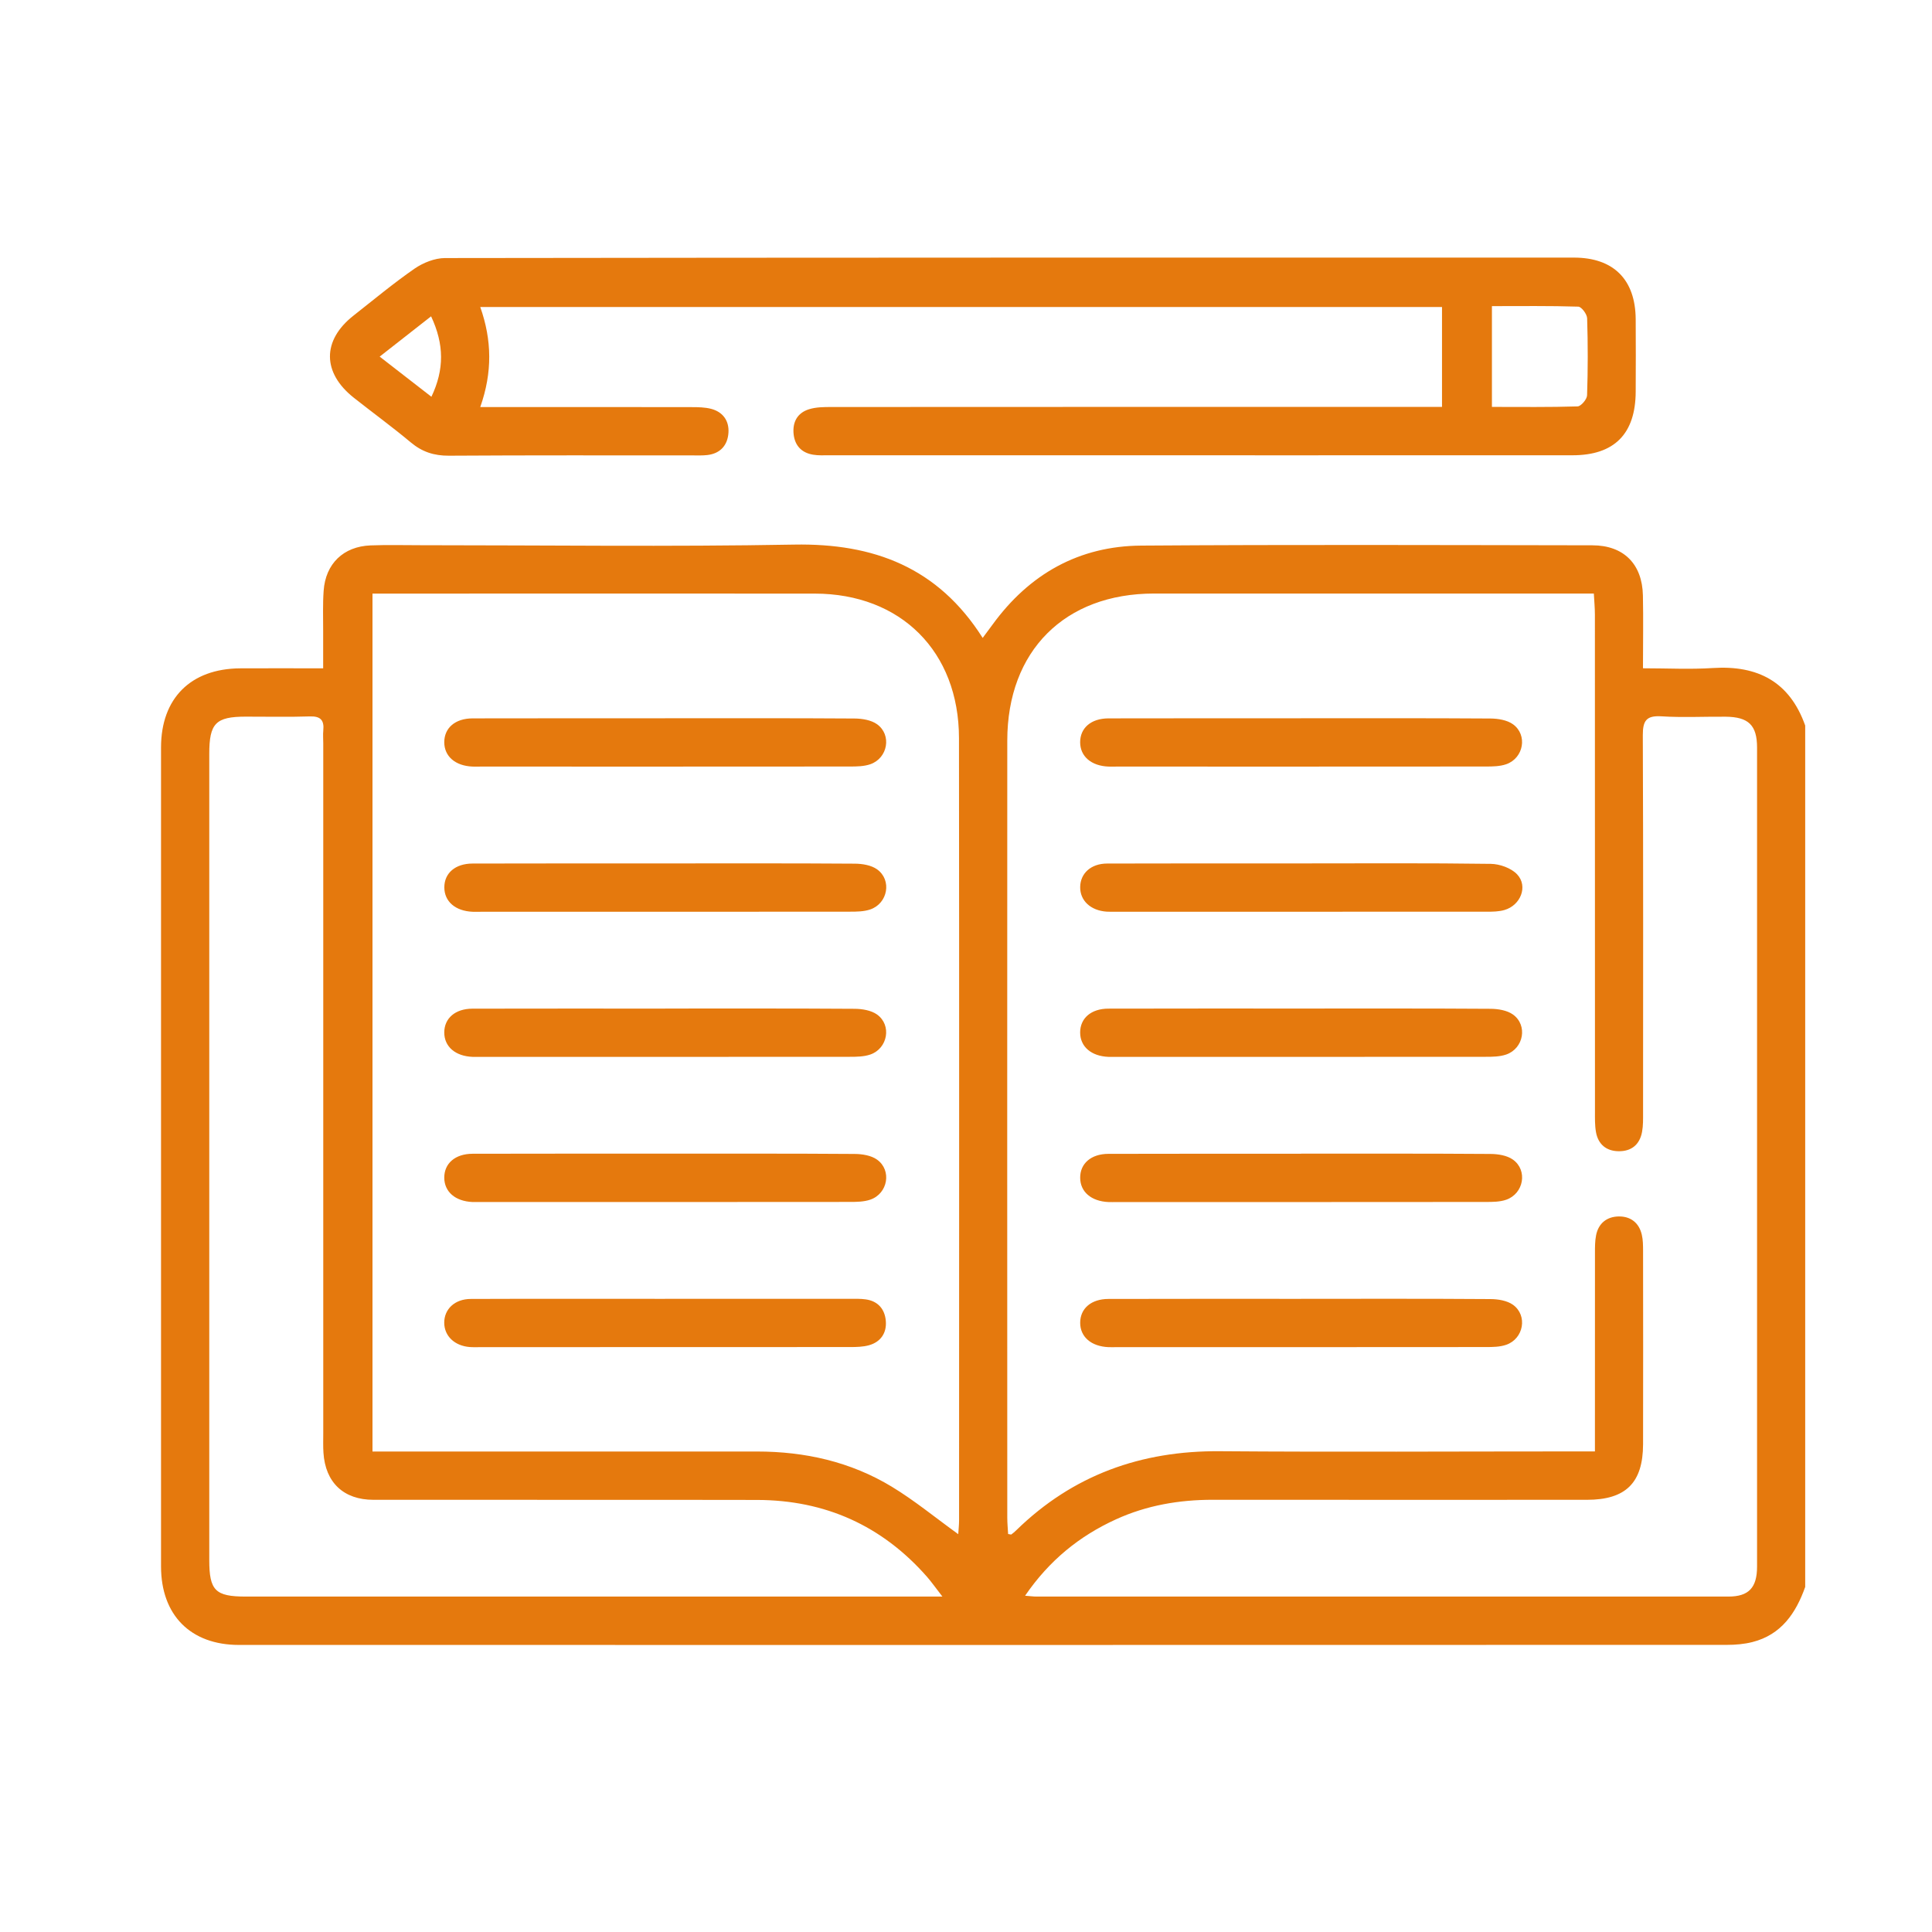
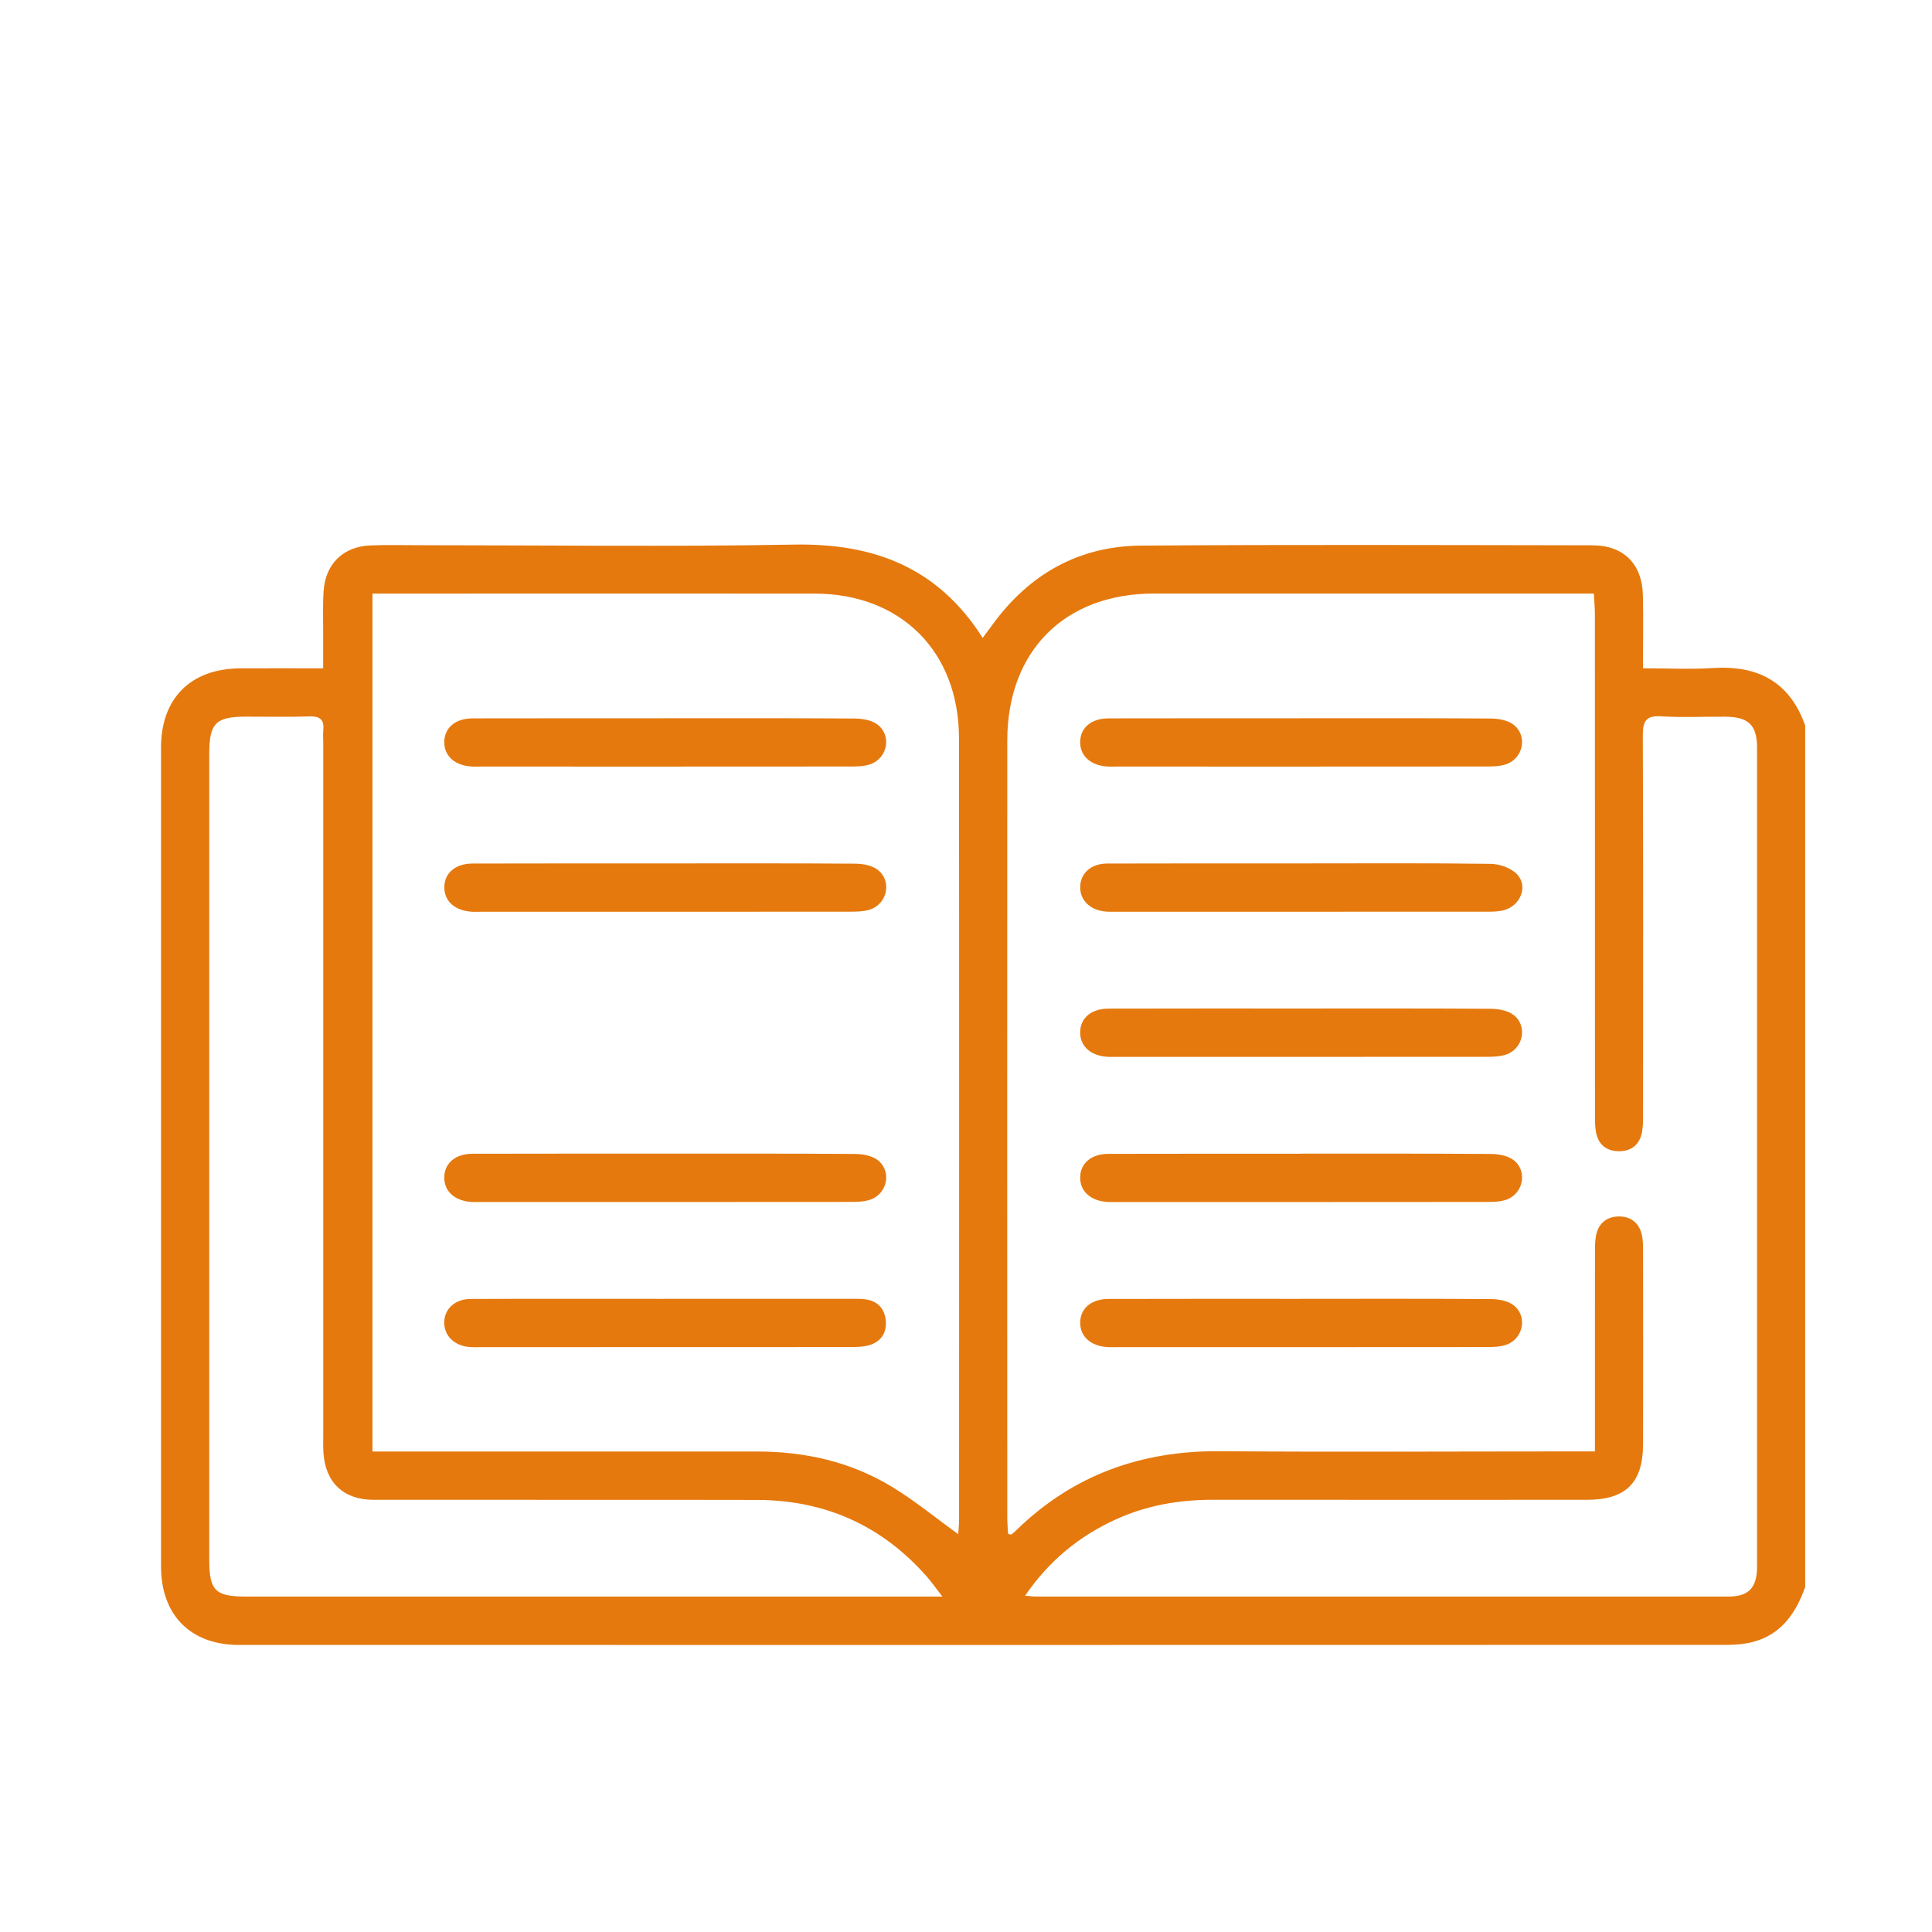
<svg xmlns="http://www.w3.org/2000/svg" width="60" height="60" viewBox="0 0 60 60" fill="none">
  <path d="M56.065 49.276C55.774 50.098 55.319 50.769 54.421 50.996C54.167 51.06 53.897 51.083 53.633 51.083C38.23 51.087 22.824 51.087 7.421 51.085C5.919 51.085 5.002 50.16 5.001 48.648C5 40.17 5 31.692 5.001 23.214C5.001 21.685 5.924 20.765 7.461 20.756C8.289 20.75 9.118 20.756 10.036 20.756C10.036 20.348 10.035 19.974 10.036 19.599C10.037 19.183 10.021 18.763 10.051 18.348C10.109 17.508 10.664 16.971 11.506 16.938C12.02 16.918 12.536 16.932 13.051 16.932C16.923 16.932 20.795 16.983 24.666 16.913C27.129 16.869 29.128 17.617 30.518 19.811C30.636 19.651 30.732 19.526 30.824 19.398C31.967 17.826 33.51 16.957 35.443 16.944C40.112 16.911 44.782 16.928 49.452 16.935C50.426 16.936 51.002 17.517 51.022 18.492C51.038 19.223 51.024 19.954 51.024 20.754C51.78 20.754 52.491 20.792 53.197 20.746C54.59 20.657 55.58 21.172 56.062 22.532V49.276H56.065ZM49.532 45.077C49.532 44.818 49.532 44.62 49.532 44.422C49.532 42.586 49.532 40.75 49.533 38.915C49.533 38.732 49.532 38.545 49.567 38.367C49.64 37.988 49.903 37.785 50.269 37.778C50.637 37.772 50.902 37.972 50.988 38.346C51.026 38.506 51.026 38.677 51.027 38.843C51.03 40.846 51.031 42.848 51.027 44.851C51.024 46.052 50.489 46.578 49.282 46.578C45.41 46.578 41.536 46.581 37.664 46.577C36.62 46.577 35.614 46.749 34.661 47.183C33.523 47.701 32.586 48.46 31.835 49.557C31.999 49.569 32.093 49.583 32.187 49.583C39.35 49.583 46.513 49.584 53.676 49.583C54.307 49.583 54.567 49.309 54.567 48.653C54.569 40.174 54.569 31.695 54.567 23.216C54.567 22.521 54.302 22.265 53.591 22.258C52.926 22.252 52.26 22.288 51.597 22.246C51.126 22.217 51.018 22.384 51.019 22.835C51.035 26.74 51.028 30.647 51.027 34.552C51.027 34.752 51.032 34.955 50.996 35.15C50.923 35.549 50.662 35.76 50.261 35.752C49.884 35.746 49.633 35.537 49.565 35.161C49.527 34.95 49.533 34.729 49.533 34.513C49.532 29.372 49.533 24.231 49.531 19.09C49.531 18.882 49.511 18.674 49.498 18.433C49.279 18.433 49.115 18.433 48.951 18.433C44.58 18.433 40.209 18.432 35.838 18.433C33.066 18.433 31.284 20.215 31.282 22.998C31.278 31.043 31.281 39.088 31.282 47.133C31.282 47.307 31.3 47.479 31.308 47.64C31.378 47.65 31.4 47.661 31.408 47.654C31.46 47.614 31.513 47.573 31.559 47.526C33.321 45.805 35.441 45.05 37.884 45.069C41.54 45.097 45.197 45.075 48.853 45.075H49.531L49.532 45.077ZM29.759 47.645C29.769 47.497 29.785 47.351 29.785 47.206C29.785 39.111 29.791 31.017 29.782 22.922C29.779 20.232 27.974 18.437 25.301 18.435C20.898 18.431 16.493 18.435 12.089 18.435H11.568V45.078C11.797 45.078 11.995 45.078 12.191 45.078C15.963 45.078 19.736 45.078 23.508 45.078C24.999 45.078 26.418 45.396 27.697 46.172C28.4 46.598 29.043 47.128 29.759 47.645ZM29.268 49.584C29.055 49.309 28.931 49.132 28.79 48.97C27.389 47.375 25.621 46.586 23.512 46.582C19.54 46.574 15.569 46.582 11.598 46.578C10.669 46.578 10.104 46.038 10.045 45.116C10.032 44.917 10.039 44.715 10.039 44.515C10.039 37.372 10.039 30.229 10.039 23.086C10.039 22.953 10.027 22.818 10.04 22.686C10.072 22.368 9.957 22.238 9.622 22.249C8.958 22.271 8.292 22.254 7.628 22.256C6.7 22.257 6.499 22.462 6.499 23.412C6.499 31.756 6.499 40.101 6.499 48.445C6.499 49.395 6.686 49.583 7.632 49.583C14.645 49.583 21.657 49.583 28.67 49.583H29.269L29.268 49.584Z" fill="#E5790D" />
-   <path d="M14.915 9.535C15.278 10.564 15.295 11.563 14.915 12.641C15.158 12.641 15.331 12.641 15.505 12.641C17.5 12.641 19.495 12.64 21.489 12.644C21.686 12.644 21.892 12.648 22.081 12.696C22.45 12.791 22.646 13.067 22.623 13.436C22.599 13.823 22.375 14.085 21.966 14.132C21.818 14.149 21.668 14.143 21.519 14.143C18.992 14.143 16.466 14.136 13.939 14.152C13.478 14.154 13.109 14.034 12.757 13.739C12.182 13.258 11.576 12.817 10.989 12.353C10.004 11.575 10 10.572 10.975 9.804C11.603 9.31 12.219 8.797 12.874 8.343C13.142 8.159 13.502 8.015 13.82 8.014C25.506 7.997 37.191 8 48.877 8C50.109 8 50.79 8.68 50.798 9.914C50.803 10.665 50.802 11.416 50.798 12.167C50.792 13.473 50.136 14.139 48.835 14.139C42.918 14.142 37.001 14.139 31.084 14.139C29.305 14.139 27.526 14.139 25.748 14.139C25.581 14.139 25.413 14.149 25.251 14.121C24.899 14.063 24.687 13.844 24.647 13.488C24.606 13.111 24.762 12.821 25.127 12.709C25.344 12.642 25.585 12.64 25.816 12.64C31.915 12.636 38.016 12.637 44.116 12.637C44.328 12.637 44.541 12.637 44.783 12.637V9.535H14.915ZM46.333 12.637C47.246 12.637 48.12 12.649 48.994 12.621C49.1 12.617 49.284 12.401 49.288 12.278C49.315 11.48 49.315 10.682 49.29 9.885C49.286 9.755 49.114 9.525 49.014 9.523C48.128 9.495 47.24 9.507 46.333 9.507V12.638V12.637ZM13.388 9.824C12.823 10.267 12.324 10.658 11.791 11.075C12.345 11.505 12.85 11.896 13.398 12.322C13.801 11.473 13.796 10.695 13.388 9.824Z" fill="#E5790D" />
  <path d="M40.405 22.306C42.367 22.306 44.328 22.301 46.288 22.314C46.524 22.316 46.803 22.361 46.986 22.492C47.448 22.824 47.321 23.544 46.777 23.734C46.58 23.802 46.353 23.805 46.14 23.805C42.317 23.809 38.496 23.807 34.673 23.807C34.591 23.807 34.507 23.81 34.424 23.807C33.887 23.785 33.546 23.489 33.545 23.051C33.545 22.609 33.881 22.312 34.423 22.31C36.418 22.305 38.411 22.308 40.405 22.308V22.306Z" fill="#E5790D" />
  <path d="M40.416 26.814C42.377 26.814 44.338 26.8 46.298 26.828C46.579 26.832 46.935 26.959 47.119 27.158C47.461 27.526 47.223 28.117 46.722 28.261C46.55 28.311 46.361 28.314 46.181 28.314C42.325 28.316 38.471 28.316 34.614 28.315C34.532 28.315 34.448 28.317 34.365 28.312C33.87 28.277 33.541 27.97 33.546 27.548C33.551 27.124 33.879 26.819 34.384 26.818C36.395 26.811 38.405 26.815 40.416 26.814Z" fill="#E5790D" />
  <path d="M40.407 31.321C42.368 31.321 44.329 31.316 46.289 31.329C46.525 31.331 46.805 31.376 46.987 31.507C47.45 31.839 47.321 32.56 46.777 32.749C46.58 32.817 46.353 32.82 46.14 32.82C42.317 32.824 38.496 32.822 34.673 32.822C34.591 32.822 34.507 32.825 34.424 32.822C33.887 32.8 33.546 32.504 33.545 32.065C33.545 31.624 33.882 31.325 34.423 31.324C36.418 31.319 38.411 31.321 40.405 31.321H40.407Z" fill="#E5790D" />
  <path d="M40.405 35.828C42.366 35.828 44.328 35.823 46.288 35.837C46.523 35.838 46.803 35.882 46.987 36.014C47.449 36.345 47.323 37.066 46.779 37.258C46.582 37.327 46.355 37.328 46.142 37.328C42.32 37.332 38.498 37.331 34.676 37.331C34.593 37.331 34.509 37.334 34.427 37.331C33.89 37.308 33.547 37.014 33.546 36.576C33.543 36.136 33.883 35.835 34.423 35.834C36.417 35.828 38.41 35.831 40.405 35.831V35.828Z" fill="#E5790D" />
  <path d="M40.406 40.336C42.368 40.336 44.329 40.33 46.289 40.344C46.525 40.345 46.804 40.391 46.987 40.521C47.449 40.854 47.32 41.575 46.778 41.763C46.581 41.832 46.354 41.834 46.141 41.834C42.318 41.838 38.497 41.837 34.674 41.837C34.592 41.837 34.508 41.84 34.425 41.837C33.888 41.814 33.547 41.519 33.546 41.081C33.546 40.64 33.883 40.341 34.424 40.34C36.419 40.334 38.412 40.337 40.406 40.337V40.336Z" fill="#E5790D" />
  <path d="M20.657 22.306C22.619 22.306 24.58 22.301 26.54 22.314C26.776 22.316 27.055 22.361 27.238 22.492C27.7 22.824 27.573 23.544 27.029 23.734C26.832 23.802 26.605 23.805 26.392 23.805C22.569 23.809 18.748 23.807 14.925 23.807C14.843 23.807 14.759 23.81 14.676 23.807C14.139 23.785 13.798 23.489 13.797 23.051C13.797 22.609 14.133 22.312 14.675 22.31C16.669 22.305 18.663 22.308 20.657 22.308V22.306Z" fill="#E5790D" />
  <path d="M20.71 26.814C22.654 26.814 24.599 26.808 26.543 26.822C26.779 26.823 27.059 26.868 27.241 27C27.704 27.334 27.573 28.054 27.029 28.243C26.832 28.311 26.606 28.313 26.393 28.313C22.57 28.317 18.749 28.316 14.926 28.316C14.843 28.316 14.759 28.319 14.677 28.316C14.141 28.293 13.799 27.997 13.799 27.557C13.799 27.117 14.137 26.819 14.678 26.818C16.689 26.812 18.699 26.815 20.711 26.815L20.71 26.814Z" fill="#E5790D" />
-   <path d="M20.657 31.321C22.619 31.321 24.58 31.316 26.54 31.329C26.776 31.331 27.055 31.376 27.238 31.507C27.7 31.839 27.571 32.56 27.029 32.749C26.832 32.817 26.605 32.82 26.392 32.82C22.569 32.824 18.748 32.822 14.925 32.822C14.843 32.822 14.759 32.825 14.676 32.822C14.139 32.8 13.798 32.504 13.797 32.066C13.797 31.626 14.134 31.326 14.675 31.325C16.669 31.32 18.663 31.323 20.657 31.323V31.321Z" fill="#E5790D" />
  <path d="M20.659 35.828C22.62 35.828 24.581 35.823 26.541 35.837C26.777 35.838 27.057 35.883 27.239 36.014C27.702 36.347 27.573 37.068 27.029 37.256C26.832 37.324 26.605 37.327 26.392 37.327C22.569 37.331 18.748 37.33 14.925 37.33C14.843 37.33 14.759 37.332 14.676 37.33C14.139 37.307 13.798 37.012 13.797 36.572C13.797 36.132 14.134 35.833 14.676 35.831C16.671 35.826 18.664 35.828 20.659 35.828Z" fill="#E5790D" />
  <path d="M20.654 40.336C22.564 40.336 24.476 40.336 26.387 40.336C26.554 40.336 26.721 40.33 26.884 40.353C27.268 40.405 27.481 40.66 27.51 41.025C27.54 41.394 27.354 41.675 26.987 41.778C26.799 41.83 26.593 41.834 26.396 41.834C22.574 41.837 18.752 41.837 14.93 41.837C14.814 41.837 14.697 41.842 14.581 41.833C14.114 41.793 13.8 41.49 13.796 41.084C13.792 40.659 14.121 40.341 14.621 40.34C16.631 40.332 18.642 40.337 20.652 40.337L20.654 40.336Z" fill="#E5790D" />
</svg>